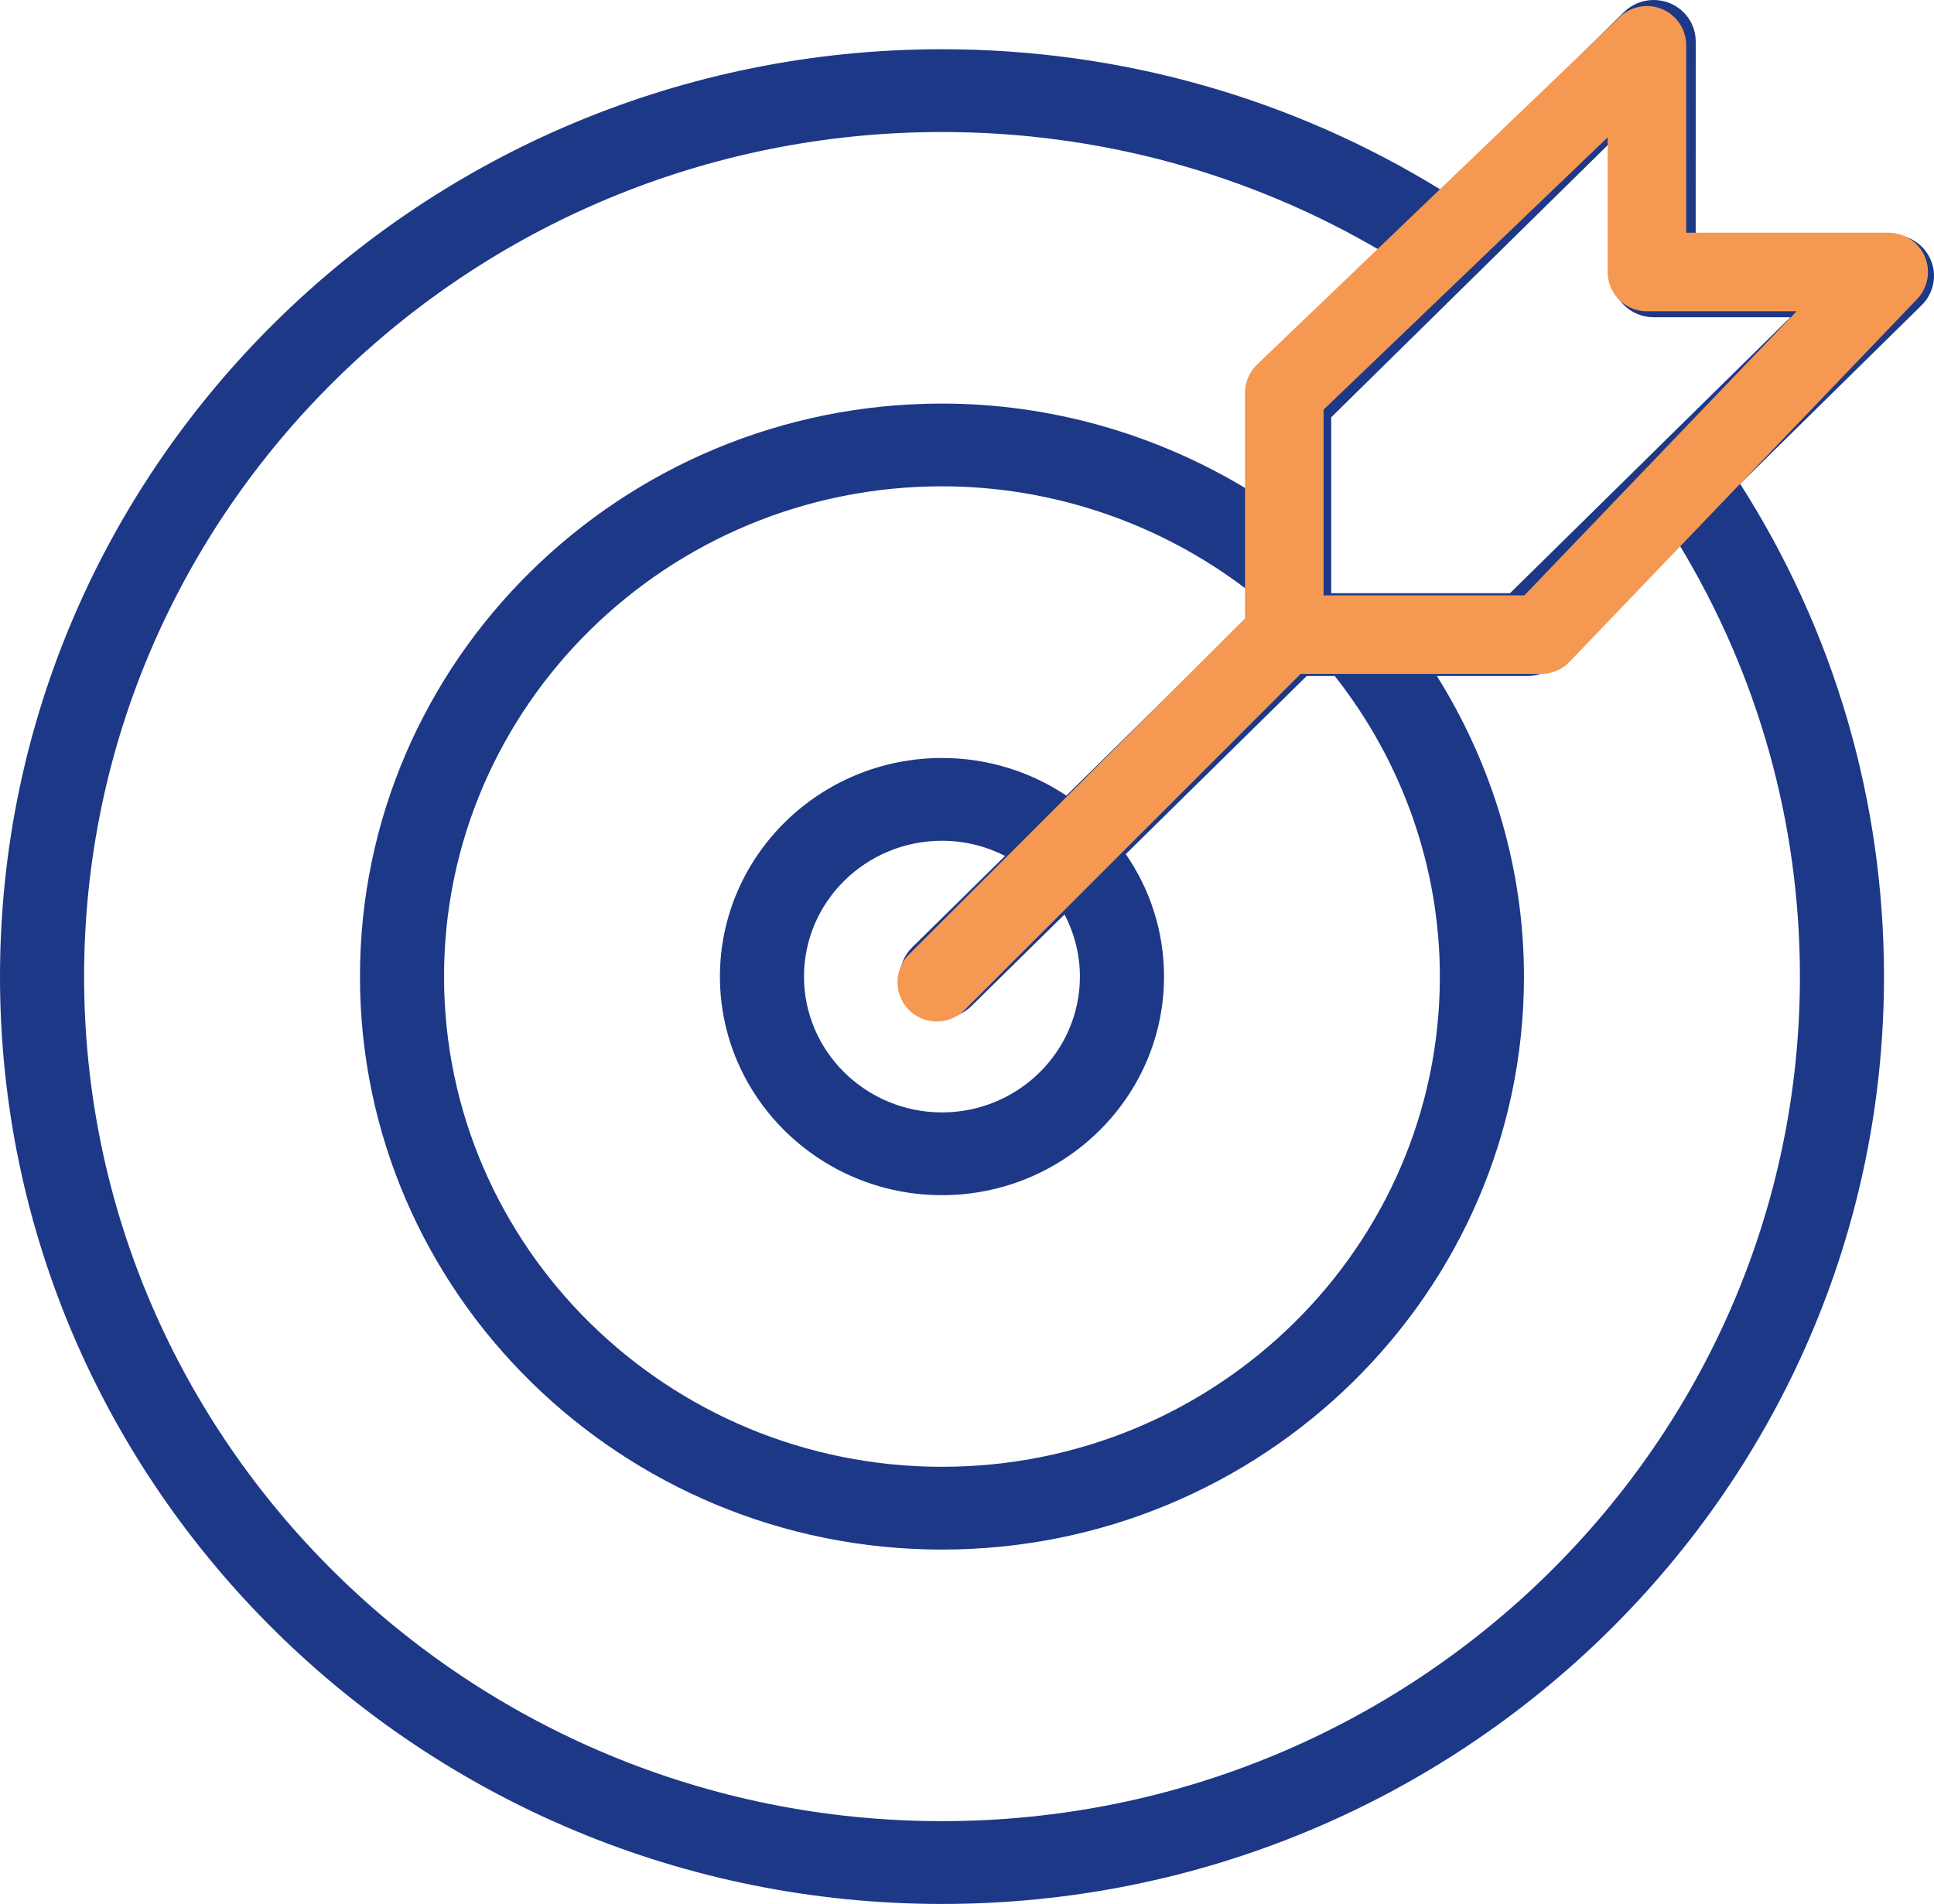
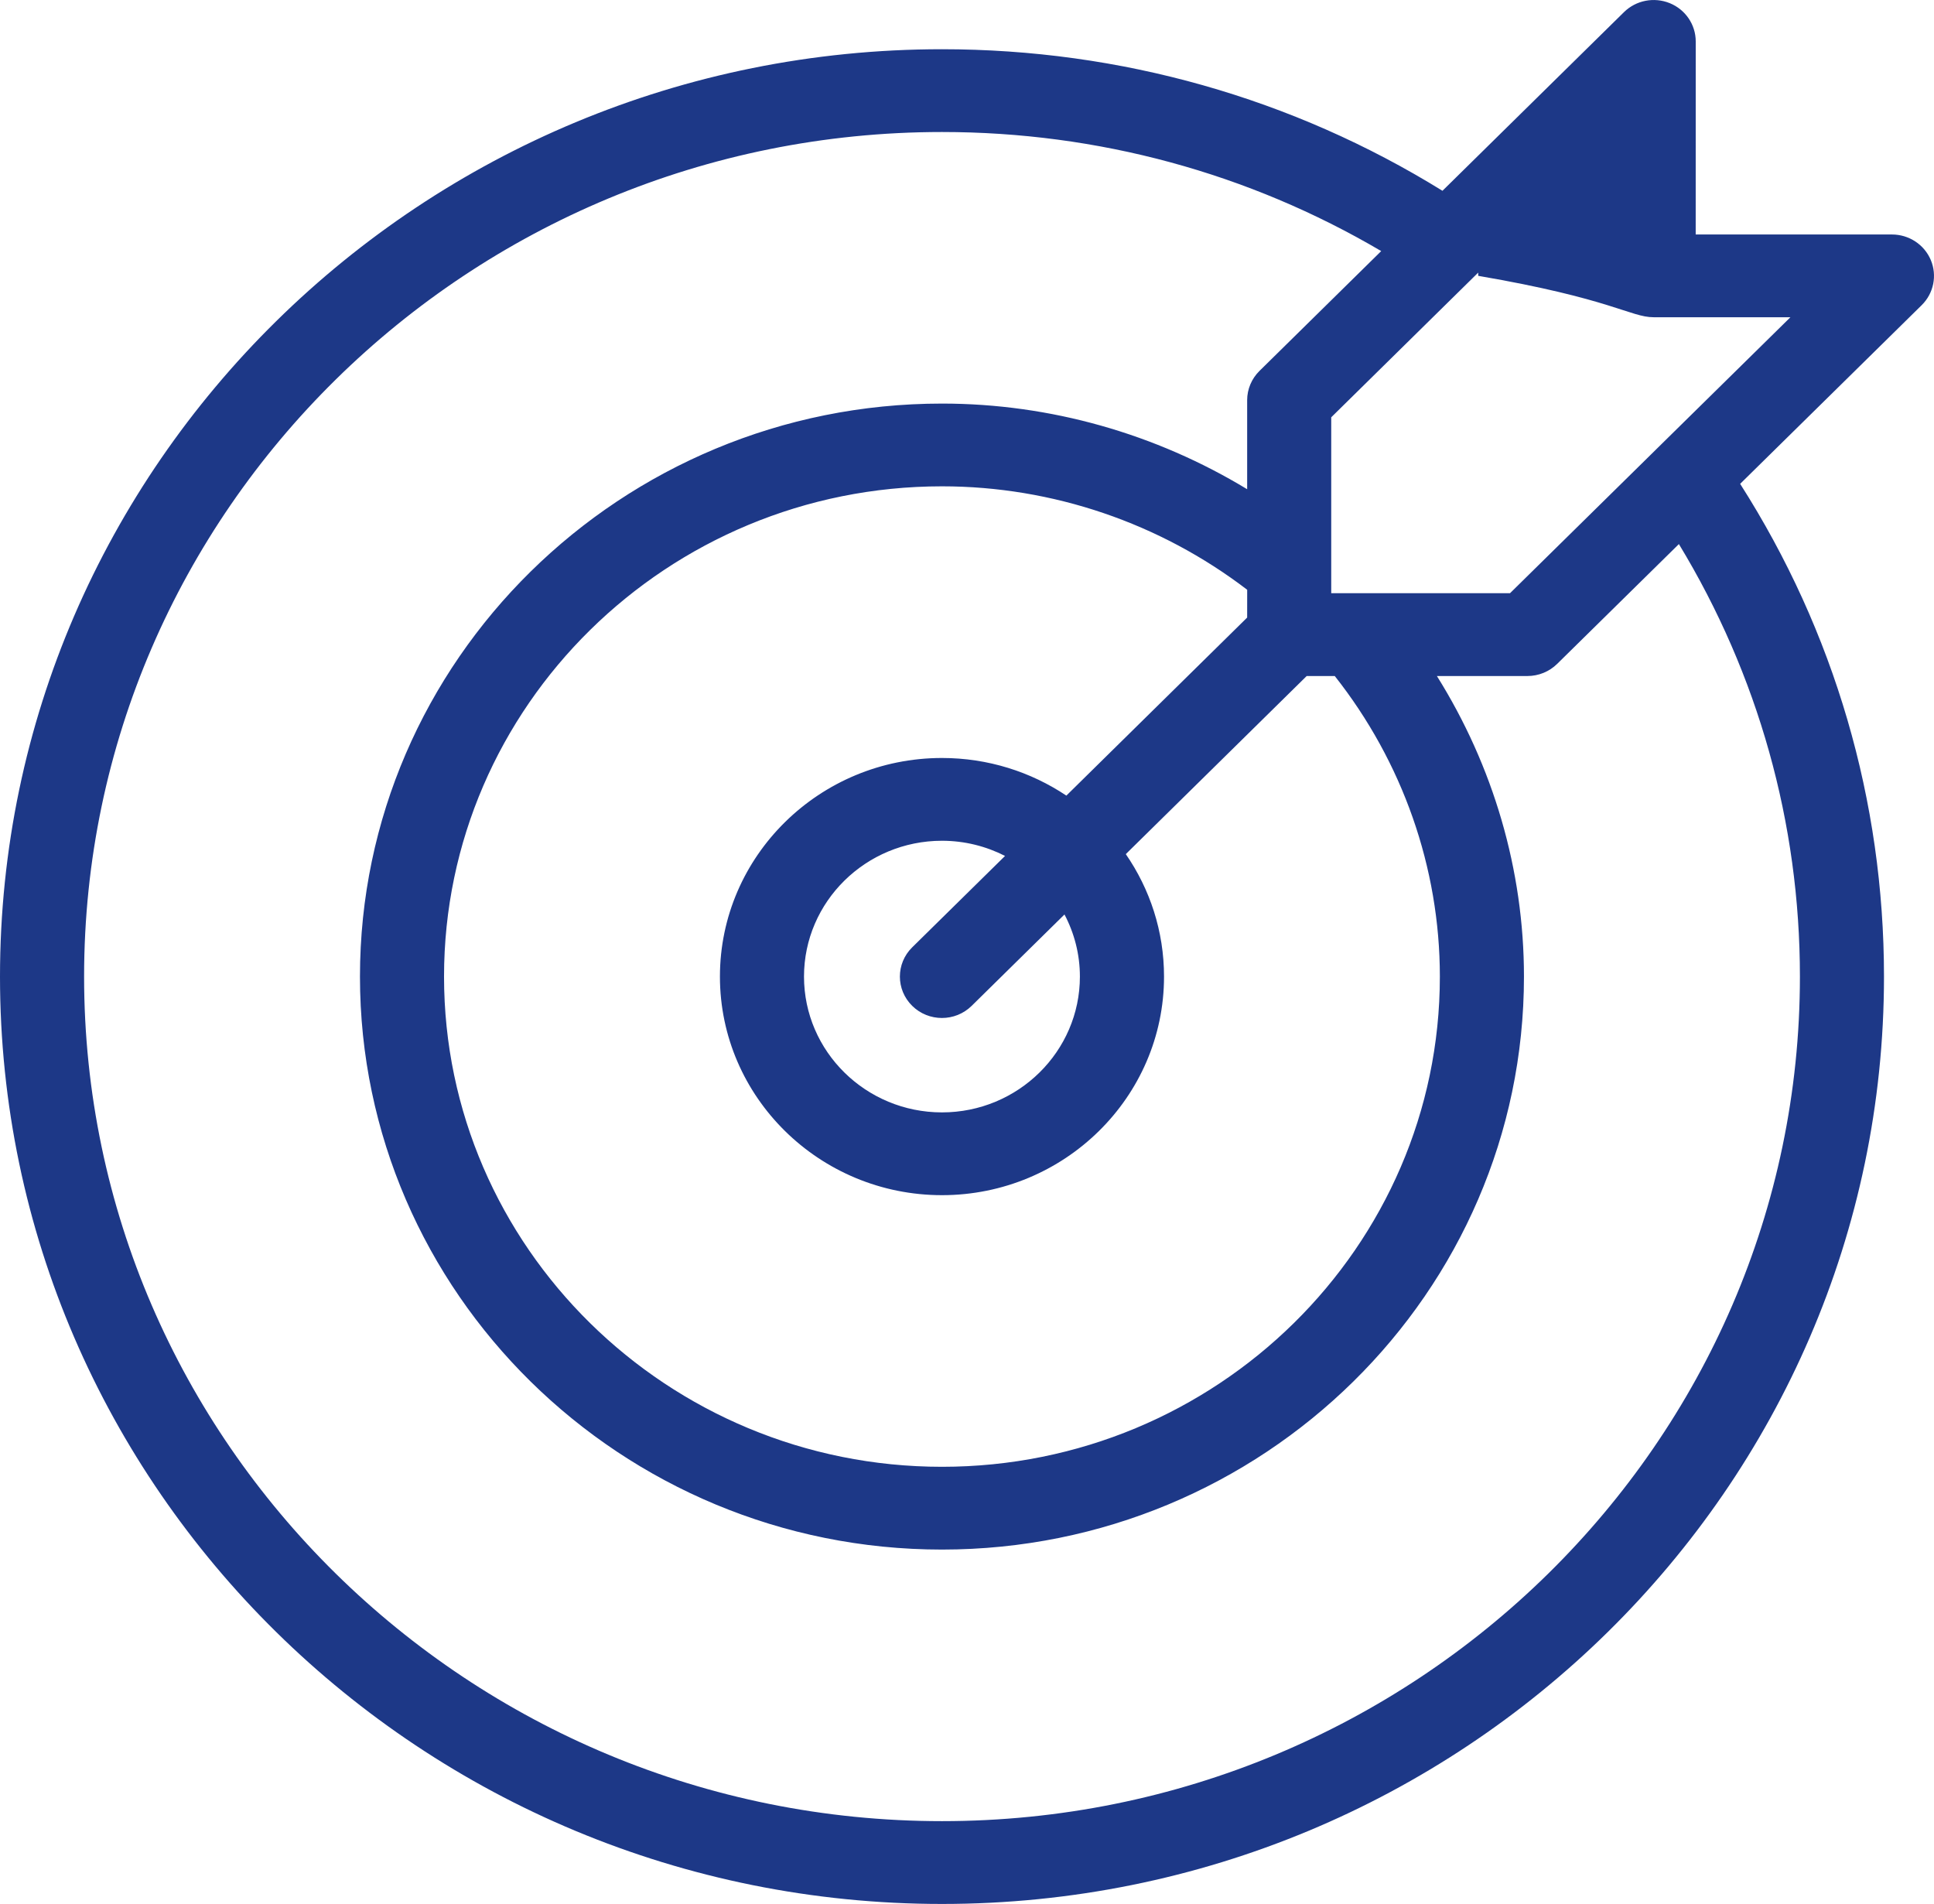
<svg xmlns="http://www.w3.org/2000/svg" width="64" height="63" viewBox="0 0 64 63" fill="none">
-   <path d="M62.608 7.759H56.114L56.115 1.37C56.115 0.816 55.776 0.317 55.257 0.105C54.736 -0.107 54.14 0.009 53.74 0.402L47.734 6.313C42.775 3.245 37.074 1.629 31.172 1.629C13.985 1.629 0 15.395 0 32.315C0 49.235 13.984 63 31.172 63C48.361 63 62.345 49.235 62.345 32.315C62.345 26.504 60.702 20.892 57.585 16.01L63.593 10.097C63.99 9.705 64.109 9.116 63.894 8.604C63.678 8.092 63.171 7.759 62.608 7.759ZM59.563 32.314C59.563 47.724 46.826 60.26 31.173 60.26C15.519 60.26 2.783 47.724 2.783 32.314C2.783 16.904 15.518 4.368 31.173 4.368C36.333 4.368 41.322 5.728 45.707 8.308L41.679 12.273C41.418 12.53 41.271 12.878 41.271 13.241V16.188C38.251 14.356 34.757 13.354 31.174 13.354H31.172C20.551 13.354 11.912 21.86 11.912 32.314C11.912 42.768 20.552 51.274 31.172 51.274C41.791 51.274 50.431 42.768 50.431 32.314C50.431 28.785 49.412 25.343 47.55 22.369H50.545C50.914 22.369 51.268 22.225 51.529 21.968L55.558 18.003C58.179 22.321 59.563 27.234 59.563 32.314ZM41.271 20.435L35.288 26.326C34.113 25.541 32.696 25.081 31.172 25.081C27.12 25.081 23.824 28.326 23.824 32.314C23.824 36.302 27.12 39.547 31.172 39.547C35.223 39.547 38.52 36.302 38.52 32.314C38.52 30.814 38.053 29.419 37.255 28.262L43.241 22.369H44.17C46.41 25.205 47.648 28.707 47.648 32.314C47.648 41.259 40.258 48.535 31.173 48.535C22.086 48.535 14.694 41.259 14.694 32.314C14.694 23.37 22.086 16.092 31.173 16.092H31.174C34.837 16.092 38.392 17.312 41.272 19.515L41.271 20.435ZM35.736 32.314C35.736 34.792 33.689 36.808 31.172 36.808C28.654 36.808 26.606 34.792 26.606 32.314C26.606 29.836 28.654 27.82 31.172 27.82C31.924 27.82 32.633 28.003 33.259 28.322L30.187 31.346C29.643 31.881 29.643 32.748 30.187 33.283C30.459 33.551 30.814 33.684 31.171 33.684C31.527 33.684 31.882 33.55 32.154 33.283L35.226 30.259C35.55 30.875 35.736 31.573 35.736 32.314ZM54.823 14.852C54.811 14.865 54.799 14.876 54.787 14.888L49.969 19.629H44.053V13.808L48.862 9.074C48.881 9.057 48.899 9.039 48.917 9.02L53.332 4.676V9.127C53.332 9.884 53.955 10.497 54.723 10.497H59.249L54.823 14.852Z" fill="#1D3887" />
-   <path d="M42.5 21H51L62.5 9H54.5V1.5L42.5 13V21ZM42.5 21L31 32.5" stroke="#F59851" stroke-width="2.6" stroke-linecap="round" stroke-linejoin="round" />
+   <path d="M62.608 7.759H56.114L56.115 1.37C56.115 0.816 55.776 0.317 55.257 0.105C54.736 -0.107 54.14 0.009 53.74 0.402L47.734 6.313C42.775 3.245 37.074 1.629 31.172 1.629C13.985 1.629 0 15.395 0 32.315C0 49.235 13.984 63 31.172 63C48.361 63 62.345 49.235 62.345 32.315C62.345 26.504 60.702 20.892 57.585 16.01L63.593 10.097C63.99 9.705 64.109 9.116 63.894 8.604C63.678 8.092 63.171 7.759 62.608 7.759ZM59.563 32.314C59.563 47.724 46.826 60.26 31.173 60.26C15.519 60.26 2.783 47.724 2.783 32.314C2.783 16.904 15.518 4.368 31.173 4.368C36.333 4.368 41.322 5.728 45.707 8.308L41.679 12.273C41.418 12.53 41.271 12.878 41.271 13.241V16.188C38.251 14.356 34.757 13.354 31.174 13.354H31.172C20.551 13.354 11.912 21.86 11.912 32.314C11.912 42.768 20.552 51.274 31.172 51.274C41.791 51.274 50.431 42.768 50.431 32.314C50.431 28.785 49.412 25.343 47.55 22.369H50.545C50.914 22.369 51.268 22.225 51.529 21.968L55.558 18.003C58.179 22.321 59.563 27.234 59.563 32.314ZM41.271 20.435L35.288 26.326C34.113 25.541 32.696 25.081 31.172 25.081C27.12 25.081 23.824 28.326 23.824 32.314C23.824 36.302 27.12 39.547 31.172 39.547C35.223 39.547 38.52 36.302 38.52 32.314C38.52 30.814 38.053 29.419 37.255 28.262L43.241 22.369H44.17C46.41 25.205 47.648 28.707 47.648 32.314C47.648 41.259 40.258 48.535 31.173 48.535C22.086 48.535 14.694 41.259 14.694 32.314C14.694 23.37 22.086 16.092 31.173 16.092H31.174C34.837 16.092 38.392 17.312 41.272 19.515L41.271 20.435ZM35.736 32.314C35.736 34.792 33.689 36.808 31.172 36.808C28.654 36.808 26.606 34.792 26.606 32.314C26.606 29.836 28.654 27.82 31.172 27.82C31.924 27.82 32.633 28.003 33.259 28.322L30.187 31.346C29.643 31.881 29.643 32.748 30.187 33.283C30.459 33.551 30.814 33.684 31.171 33.684C31.527 33.684 31.882 33.55 32.154 33.283L35.226 30.259C35.55 30.875 35.736 31.573 35.736 32.314ZM54.823 14.852C54.811 14.865 54.799 14.876 54.787 14.888L49.969 19.629H44.053V13.808L48.862 9.074C48.881 9.057 48.899 9.039 48.917 9.02V9.127C53.332 9.884 53.955 10.497 54.723 10.497H59.249L54.823 14.852Z" fill="#1D3887" />
</svg>